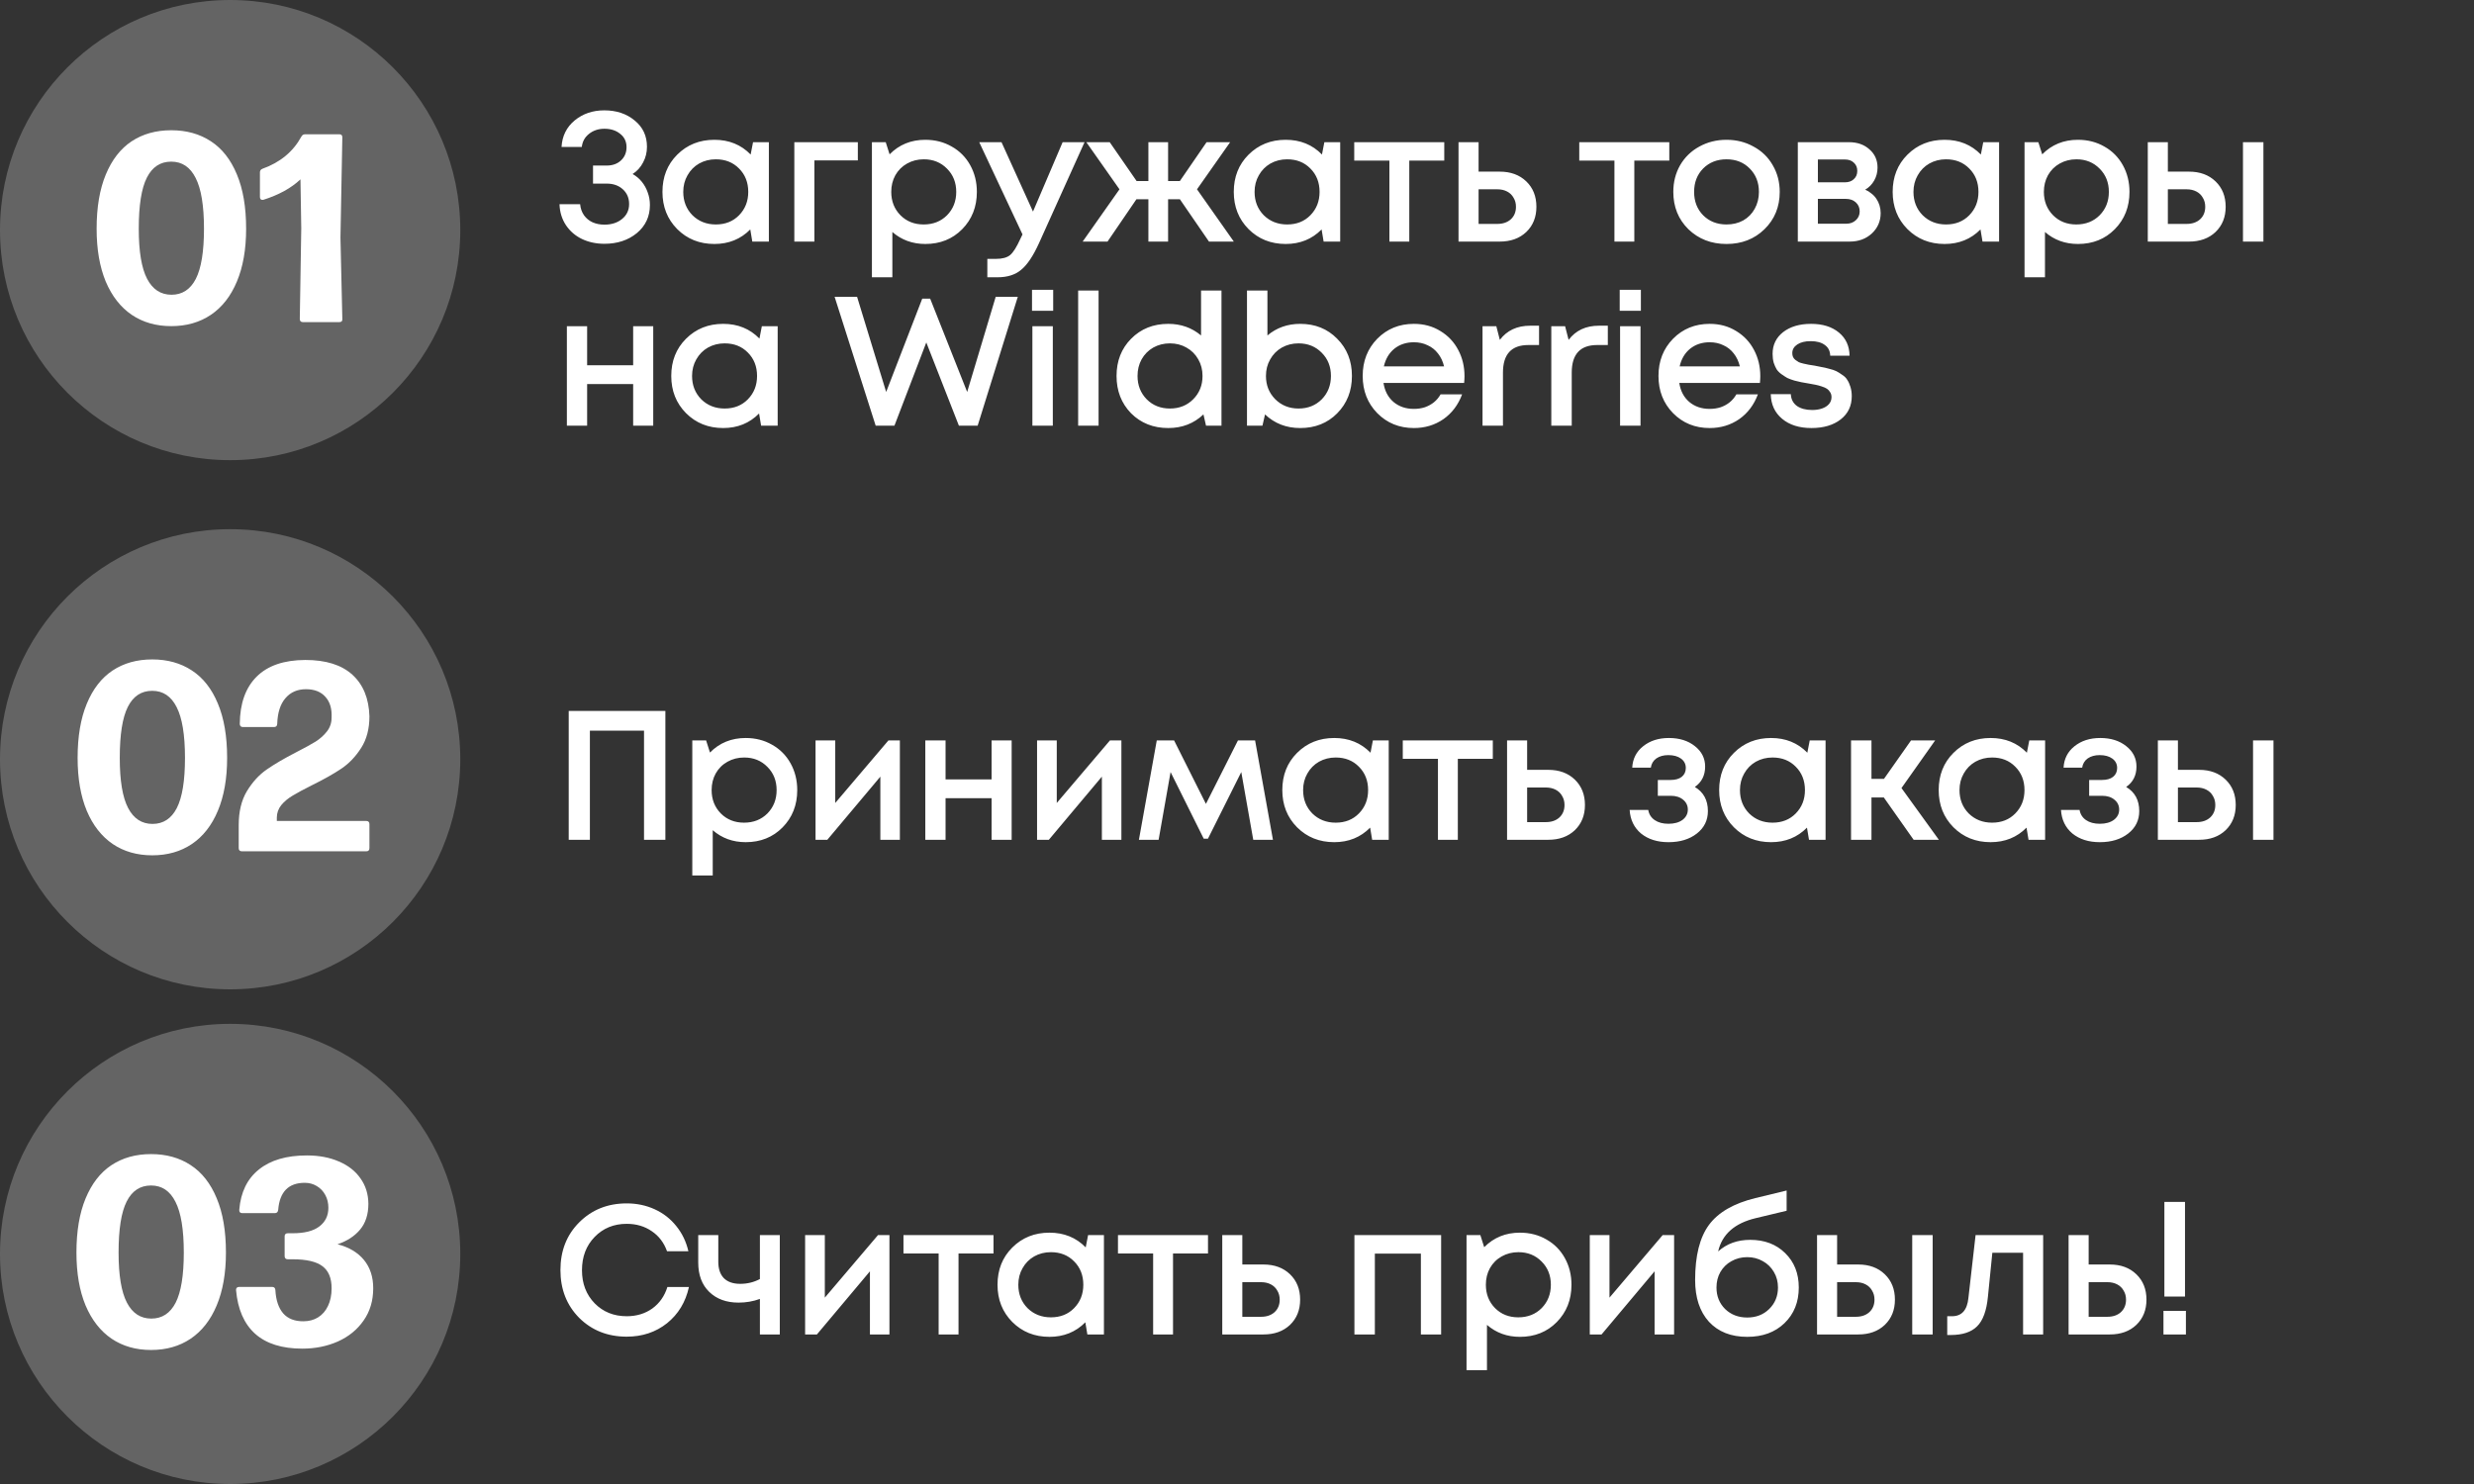
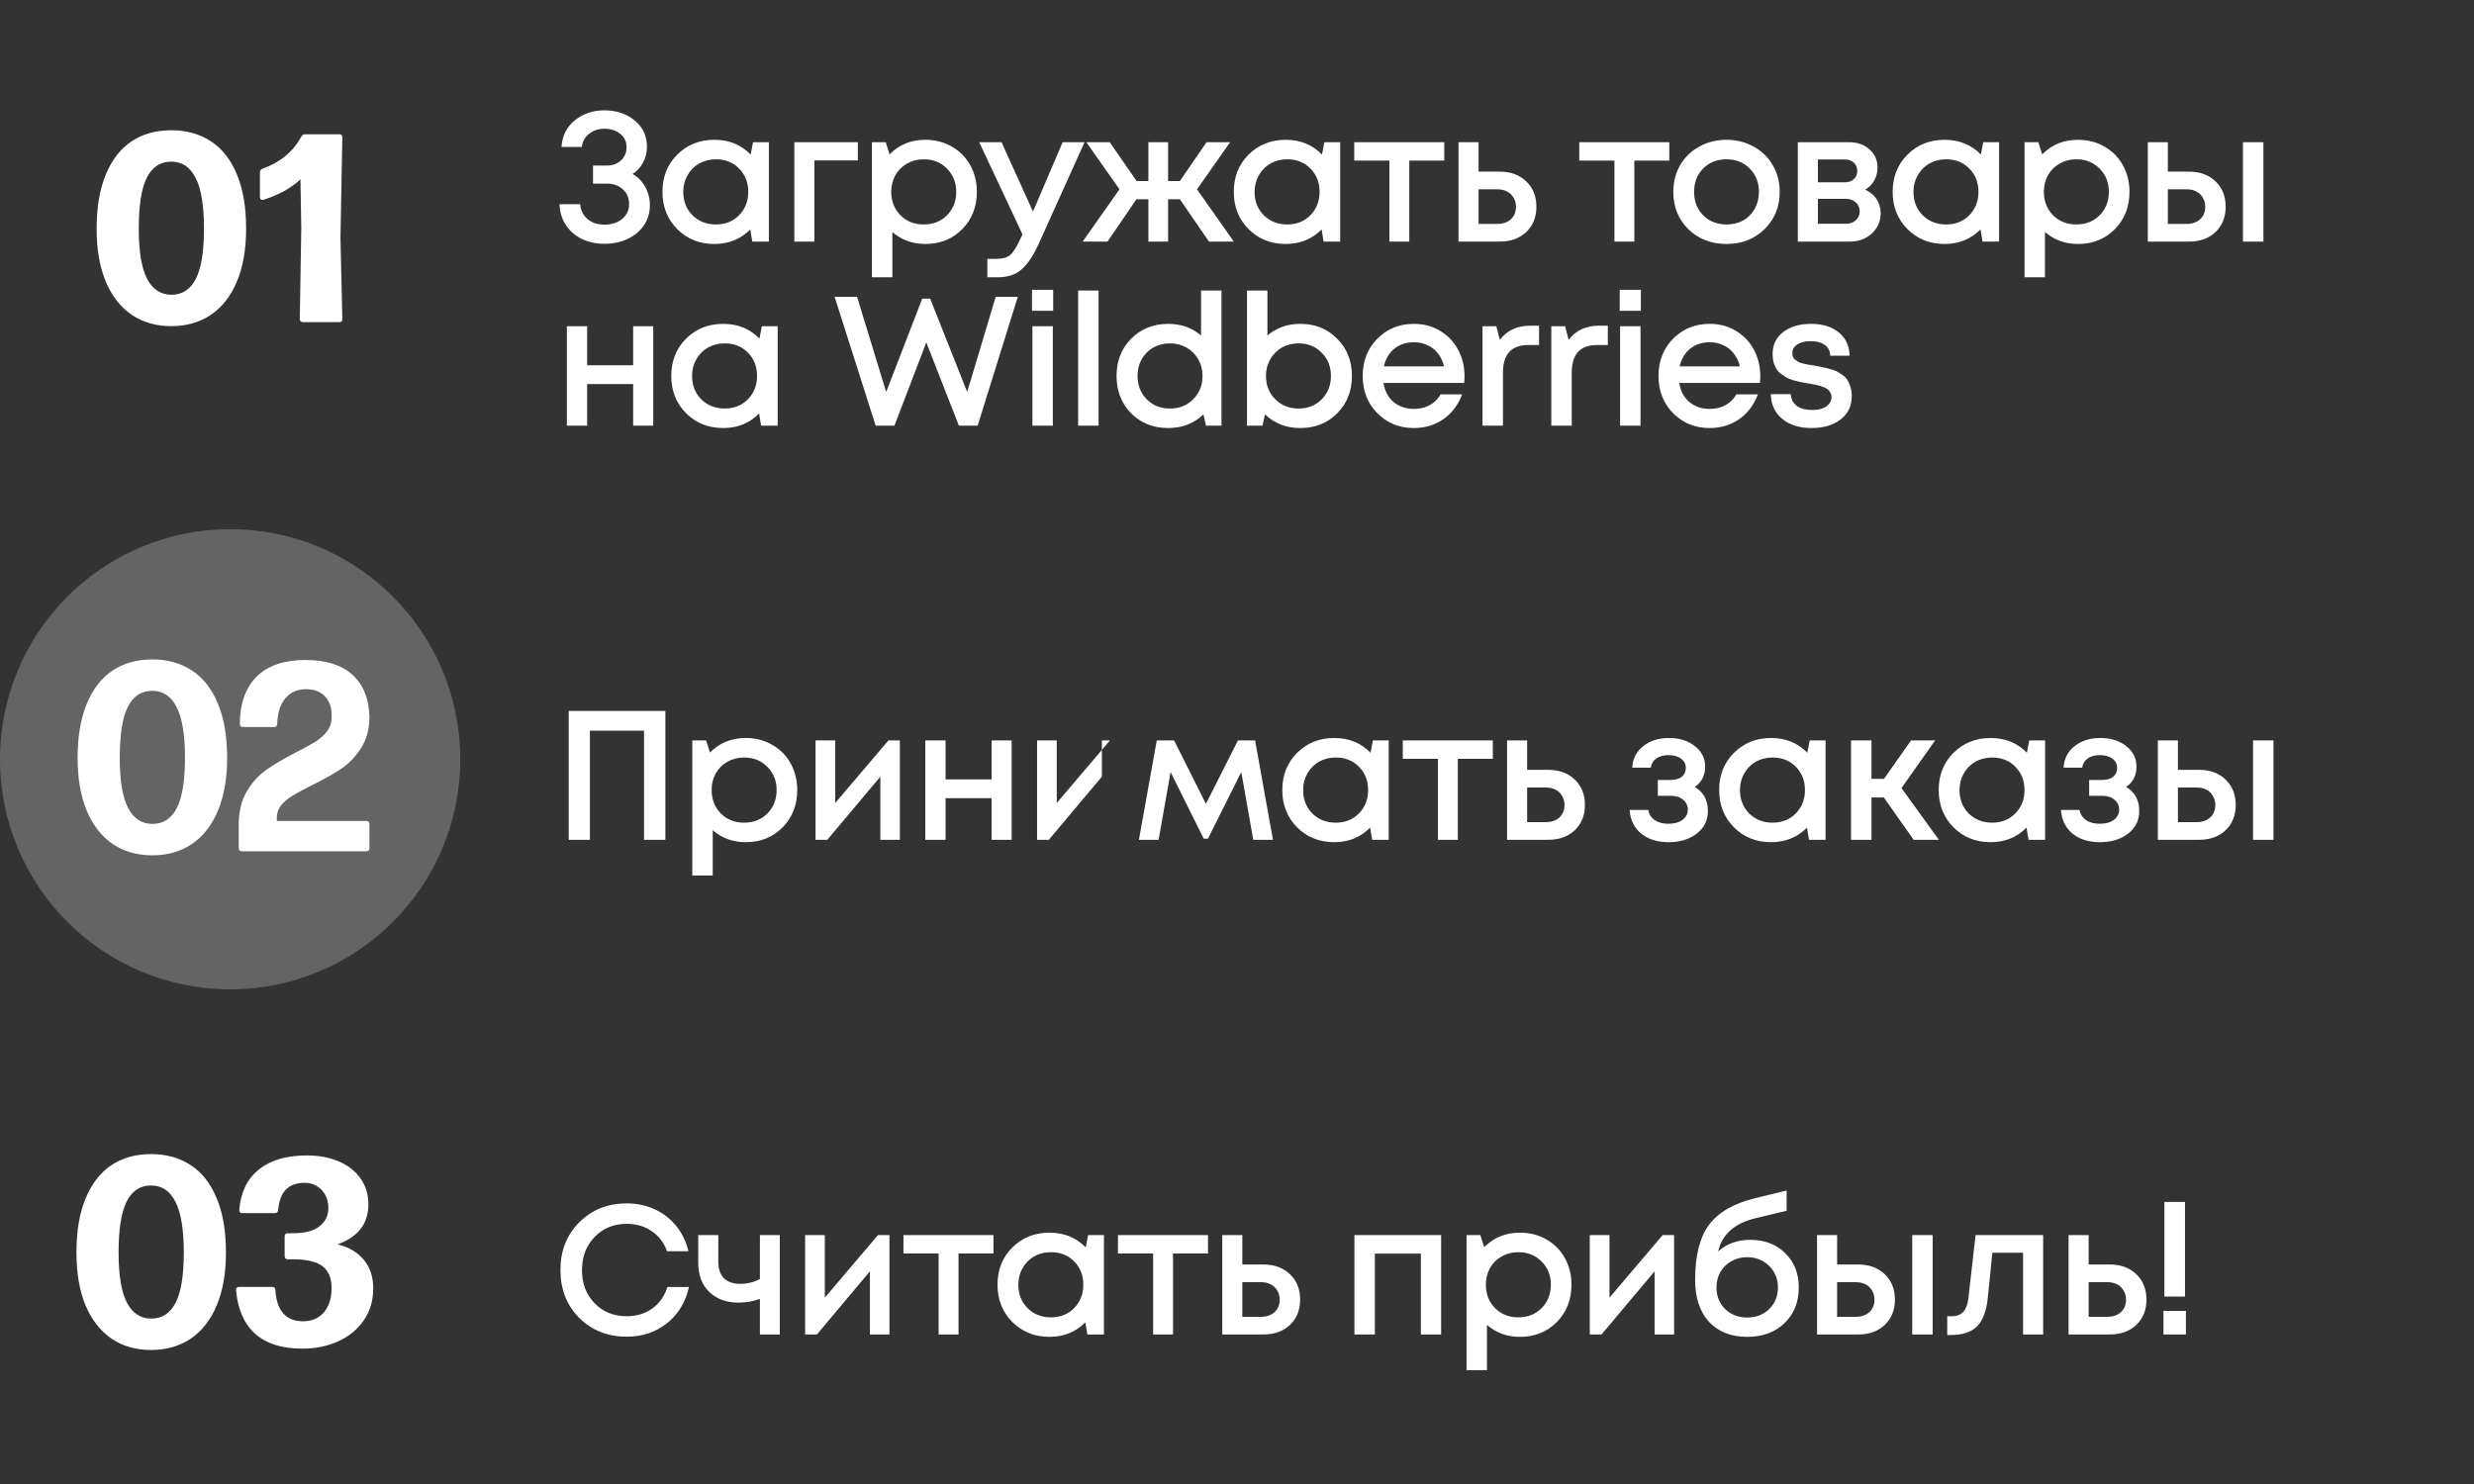
<svg xmlns="http://www.w3.org/2000/svg" width="215" height="129" viewBox="0 0 215 129" fill="none">
  <rect x="0" y="0" width="215" height="129" fill="#333333" stroke="none" />
-   <circle cx="20" cy="20" r="20" fill="white" fill-opacity="0.24" />
  <circle cx="20" cy="66" r="20" fill="white" fill-opacity="0.24" />
-   <circle cx="20" cy="109" r="20" fill="white" fill-opacity="0.24" />
  <path d="M14.882 28.35C13.568 28.35 12.425 28.023 11.453 27.37C10.481 26.709 9.727 25.745 9.19 24.478C8.661 23.203 8.397 21.671 8.397 19.883C8.397 18.024 8.661 16.458 9.19 15.182C9.719 13.9 10.465 12.935 11.429 12.29C12.401 11.645 13.552 11.322 14.882 11.322C16.203 11.322 17.35 11.641 18.322 12.278C19.302 12.916 20.056 13.876 20.585 15.159C21.121 16.434 21.389 18.009 21.389 19.883C21.389 21.671 21.121 23.203 20.585 24.478C20.056 25.745 19.302 26.709 18.322 27.37C17.35 28.023 16.203 28.35 14.882 28.35ZM14.905 25.621C15.838 25.621 16.541 25.162 17.016 24.245C17.49 23.319 17.727 21.865 17.727 19.883C17.727 17.884 17.486 16.415 17.004 15.474C16.53 14.525 15.822 14.051 14.882 14.051C13.933 14.051 13.225 14.518 12.759 15.451C12.292 16.376 12.059 17.853 12.059 19.883C12.059 21.858 12.3 23.308 12.782 24.233C13.264 25.158 13.972 25.621 14.905 25.621ZM26.322 28C26.143 28 26.053 27.907 26.053 27.72L26.181 19.848L26.112 15.591C25.311 16.345 24.242 16.936 22.904 17.363C22.881 17.371 22.846 17.375 22.799 17.375C22.737 17.375 22.687 17.356 22.648 17.317C22.609 17.27 22.589 17.208 22.589 17.13V14.984C22.589 14.829 22.663 14.724 22.811 14.669C24.351 14.117 25.478 13.184 26.193 11.87C26.263 11.738 26.372 11.672 26.52 11.672H29.494C29.665 11.672 29.75 11.761 29.75 11.94L29.587 20.652L29.75 27.72C29.766 27.907 29.68 28 29.494 28H26.322Z" fill="white" />
  <path d="M13.23 74.35C11.916 74.35 10.773 74.023 9.801 73.37C8.829 72.709 8.075 71.745 7.539 70.478C7.01 69.203 6.745 67.671 6.745 65.883C6.745 64.024 7.01 62.458 7.539 61.182C8.067 59.9 8.814 58.935 9.778 58.29C10.75 57.645 11.9 57.322 13.23 57.322C14.552 57.322 15.699 57.641 16.671 58.279C17.65 58.916 18.404 59.876 18.933 61.159C19.47 62.434 19.738 64.009 19.738 65.883C19.738 67.671 19.47 69.203 18.933 70.478C18.404 71.745 17.65 72.709 16.671 73.37C15.699 74.023 14.552 74.35 13.23 74.35ZM13.253 71.621C14.186 71.621 14.89 71.162 15.364 70.245C15.839 69.319 16.076 67.865 16.076 65.883C16.076 63.884 15.835 62.415 15.353 61.474C14.878 60.526 14.171 60.051 13.23 60.051C12.281 60.051 11.574 60.518 11.107 61.451C10.641 62.376 10.408 63.853 10.408 65.883C10.408 67.858 10.649 69.308 11.131 70.233C11.613 71.158 12.32 71.621 13.253 71.621ZM32.105 73.72C32.105 73.907 32.015 74 31.837 74H21.025C20.838 74 20.745 73.907 20.745 73.72V71.714C20.745 70.548 20.982 69.568 21.456 68.775C21.939 67.982 22.51 67.356 23.171 66.897C23.84 66.431 24.695 65.929 25.737 65.393C26.452 65.027 27.012 64.72 27.416 64.472C27.821 64.215 28.155 63.916 28.419 63.573C28.684 63.231 28.816 62.835 28.816 62.384C28.855 61.614 28.676 61.011 28.279 60.576C27.89 60.133 27.327 59.911 26.588 59.911C25.842 59.911 25.247 60.172 24.804 60.693C24.361 61.206 24.123 61.948 24.092 62.92C24.085 63.107 23.991 63.2 23.812 63.2H21.118C20.932 63.2 20.838 63.107 20.838 62.92C20.854 61.148 21.34 59.783 22.296 58.827C23.26 57.862 24.672 57.377 26.53 57.369C28.318 57.369 29.683 57.796 30.623 58.652C31.564 59.507 32.058 60.712 32.105 62.267C32.105 63.356 31.864 64.273 31.382 65.02C30.907 65.766 30.336 66.365 29.667 66.816C28.998 67.267 28.143 67.749 27.101 68.262C26.386 68.62 25.83 68.919 25.434 69.16C25.037 69.393 24.707 69.669 24.442 69.988C24.186 70.307 24.057 70.672 24.057 71.084V71.364H31.837C31.922 71.364 31.988 71.388 32.035 71.434C32.081 71.481 32.105 71.547 32.105 71.632V73.72Z" fill="white" />
  <path d="M13.127 117.35C11.813 117.35 10.671 117.023 9.699 116.37C8.727 115.709 7.973 114.745 7.436 113.478C6.907 112.203 6.643 110.671 6.643 108.883C6.643 107.024 6.907 105.458 7.436 104.183C7.965 102.9 8.711 101.935 9.675 101.29C10.647 100.645 11.798 100.322 13.127 100.322C14.449 100.322 15.596 100.641 16.568 101.278C17.548 101.916 18.302 102.876 18.831 104.159C19.367 105.434 19.635 107.009 19.635 108.883C19.635 110.671 19.367 112.203 18.831 113.478C18.302 114.745 17.548 115.709 16.568 116.37C15.596 117.023 14.449 117.35 13.127 117.35ZM13.151 114.621C14.084 114.621 14.787 114.162 15.262 113.245C15.736 112.319 15.973 110.865 15.973 108.883C15.973 106.884 15.732 105.415 15.25 104.474C14.776 103.526 14.068 103.051 13.127 103.051C12.179 103.051 11.471 103.518 11.005 104.451C10.538 105.376 10.305 106.853 10.305 108.883C10.305 110.858 10.546 112.308 11.028 113.233C11.51 114.158 12.218 114.621 13.151 114.621ZM26.276 117.233C24.511 117.233 23.146 116.806 22.182 115.95C21.218 115.087 20.662 113.82 20.514 112.148C20.506 112.063 20.526 111.997 20.573 111.95C20.619 111.896 20.689 111.868 20.782 111.868H23.652C23.823 111.868 23.916 111.958 23.931 112.137C23.978 113.015 24.204 113.692 24.608 114.166C25.02 114.632 25.607 114.862 26.369 114.854C26.851 114.854 27.275 114.741 27.64 114.516C28.014 114.283 28.301 113.952 28.503 113.524C28.713 113.089 28.818 112.576 28.818 111.985C28.818 111.099 28.55 110.457 28.014 110.061C27.485 109.664 26.626 109.466 25.436 109.466H25.016C24.83 109.466 24.736 109.373 24.736 109.186V107.471C24.736 107.293 24.83 107.203 25.016 107.203H25.436C26.47 107.203 27.244 107.005 27.757 106.608C28.278 106.212 28.538 105.671 28.538 104.987C28.538 104.575 28.449 104.206 28.27 103.879C28.091 103.545 27.843 103.284 27.524 103.098C27.213 102.911 26.867 102.818 26.486 102.818C25.071 102.818 24.301 103.603 24.176 105.174C24.153 105.36 24.056 105.454 23.885 105.454H21.051C20.965 105.454 20.899 105.43 20.852 105.384C20.806 105.329 20.786 105.256 20.794 105.162C20.919 103.638 21.486 102.472 22.497 101.663C23.508 100.847 24.899 100.439 26.672 100.439C27.722 100.439 28.647 100.614 29.448 100.964C30.257 101.306 30.883 101.796 31.326 102.433C31.777 103.063 32.006 103.798 32.014 104.637C32.014 105.563 31.773 106.313 31.291 106.888C30.817 107.456 30.163 107.88 29.331 108.16C30.327 108.416 31.093 108.871 31.629 109.524C32.166 110.177 32.434 110.998 32.434 111.985C32.434 113.066 32.154 114.003 31.594 114.796C31.042 115.589 30.296 116.195 29.355 116.615C28.422 117.027 27.395 117.233 26.276 117.233Z" fill="white" />
  <path d="M54.976 15.128C55.285 15.299 55.552 15.523 55.776 15.8C56 16.077 56.171 16.387 56.288 16.728C56.416 17.069 56.48 17.432 56.48 17.816C56.48 18.819 56.101 19.635 55.344 20.264C54.587 20.883 53.648 21.192 52.528 21.192C51.813 21.192 51.163 21.053 50.576 20.776C50 20.499 49.536 20.099 49.184 19.576C48.832 19.043 48.645 18.435 48.624 17.752H50.416C50.448 18.115 50.56 18.435 50.752 18.712C50.944 18.979 51.189 19.181 51.488 19.32C51.797 19.459 52.144 19.528 52.528 19.528C53.147 19.528 53.659 19.363 54.064 19.032C54.469 18.701 54.672 18.269 54.672 17.736C54.672 17.213 54.491 16.787 54.128 16.456C53.765 16.125 53.296 15.96 52.72 15.96H51.536V14.392H52.72C53.232 14.392 53.648 14.243 53.968 13.944C54.288 13.645 54.448 13.261 54.448 12.792C54.448 12.312 54.267 11.928 53.904 11.64C53.541 11.341 53.083 11.192 52.528 11.192C52.005 11.192 51.557 11.341 51.184 11.64C50.821 11.928 50.613 12.307 50.56 12.776H48.8C48.853 11.827 49.232 11.059 49.936 10.472C50.651 9.885 51.509 9.592 52.512 9.592C53.568 9.592 54.448 9.885 55.152 10.472C55.867 11.048 56.224 11.811 56.224 12.76C56.224 13.251 56.112 13.704 55.888 14.12C55.675 14.536 55.371 14.872 54.976 15.128ZM65.442 12.36H66.818V21H65.378L65.202 19.944C64.37 20.787 63.33 21.208 62.082 21.208C60.791 21.208 59.714 20.776 58.85 19.912C57.996 19.048 57.57 17.971 57.57 16.68C57.57 15.379 57.996 14.301 58.85 13.448C59.714 12.584 60.791 12.152 62.082 12.152C63.351 12.152 64.402 12.579 65.234 13.432L65.442 12.36ZM60.178 18.712C60.722 19.245 61.399 19.512 62.21 19.512C63.031 19.512 63.703 19.245 64.226 18.712C64.759 18.168 65.026 17.491 65.026 16.68C65.026 15.859 64.759 15.181 64.226 14.648C63.703 14.115 63.031 13.848 62.21 13.848C61.676 13.848 61.191 13.971 60.754 14.216C60.327 14.461 59.991 14.803 59.746 15.24C59.5 15.667 59.378 16.147 59.378 16.68C59.378 17.491 59.644 18.168 60.178 18.712ZM74.55 12.36V13.944H70.774V21H69.03V12.36H74.55ZM80.413 12.152C81.266 12.152 82.034 12.349 82.717 12.744C83.399 13.128 83.933 13.667 84.317 14.36C84.701 15.053 84.893 15.827 84.893 16.68C84.893 17.981 84.466 19.064 83.613 19.928C82.77 20.781 81.703 21.208 80.413 21.208C79.303 21.208 78.349 20.861 77.549 20.168V24.104H75.773V12.36H76.973L77.309 13.416C78.141 12.573 79.175 12.152 80.413 12.152ZM78.253 18.712C78.786 19.245 79.458 19.512 80.269 19.512C81.09 19.512 81.767 19.245 82.301 18.712C82.834 18.168 83.101 17.491 83.101 16.68C83.101 15.869 82.834 15.197 82.301 14.664C81.767 14.12 81.095 13.848 80.285 13.848C79.751 13.848 79.266 13.971 78.829 14.216C78.391 14.461 78.05 14.803 77.805 15.24C77.57 15.667 77.453 16.147 77.453 16.68C77.453 17.491 77.719 18.168 78.253 18.712ZM92.347 12.36H94.251L90.283 21.16C89.782 22.259 89.27 23.021 88.747 23.448C88.235 23.885 87.547 24.104 86.683 24.104H85.803V22.504H86.539C87.105 22.504 87.52 22.392 87.787 22.168C88.054 21.944 88.347 21.48 88.667 20.776L88.859 20.376L85.099 12.36H87.035L89.771 18.392L92.347 12.36ZM105.064 21L102.536 17.32H101.512V21H99.799V17.32H98.76L96.248 21H94.088L97.287 16.456L94.407 12.36H96.439L98.775 15.736H99.799V12.36H101.512V15.736H102.536L104.856 12.36H106.904L104.024 16.456L107.224 21H105.064ZM115.092 12.36H116.468V21H115.028L114.852 19.944C114.02 20.787 112.98 21.208 111.732 21.208C110.441 21.208 109.364 20.776 108.5 19.912C107.646 19.048 107.22 17.971 107.22 16.68C107.22 15.379 107.646 14.301 108.5 13.448C109.364 12.584 110.441 12.152 111.732 12.152C113.001 12.152 114.052 12.579 114.884 13.432L115.092 12.36ZM109.828 18.712C110.372 19.245 111.049 19.512 111.86 19.512C112.681 19.512 113.353 19.245 113.876 18.712C114.409 18.168 114.676 17.491 114.676 16.68C114.676 15.859 114.409 15.181 113.876 14.648C113.353 14.115 112.681 13.848 111.86 13.848C111.326 13.848 110.841 13.971 110.404 14.216C109.977 14.461 109.641 14.803 109.396 15.24C109.15 15.667 109.028 16.147 109.028 16.68C109.028 17.491 109.294 18.168 109.828 18.712ZM125.512 12.36V13.96H122.472V21H120.744V13.96H117.688V12.36H125.512ZM130.335 14.92C131.284 14.92 132.052 15.203 132.639 15.768C133.226 16.333 133.519 17.069 133.519 17.976C133.519 18.872 133.226 19.603 132.639 20.168C132.052 20.723 131.284 21 130.335 21H126.751V12.36H128.495V14.92H130.335ZM130.127 19.464C130.607 19.464 130.996 19.331 131.295 19.064C131.594 18.787 131.743 18.424 131.743 17.976C131.743 17.677 131.674 17.416 131.535 17.192C131.407 16.957 131.22 16.776 130.975 16.648C130.73 16.52 130.447 16.456 130.127 16.456H128.495V19.464H130.127ZM145.068 12.36V13.96H142.028V21H140.3V13.96H137.244V12.36H145.068ZM153.337 19.928C152.462 20.781 151.363 21.208 150.041 21.208C148.718 21.208 147.614 20.781 146.729 19.928C145.854 19.064 145.417 17.981 145.417 16.68C145.417 15.827 145.614 15.053 146.009 14.36C146.414 13.667 146.969 13.128 147.673 12.744C148.387 12.349 149.177 12.152 150.041 12.152C150.905 12.152 151.689 12.349 152.393 12.744C153.107 13.128 153.662 13.667 154.057 14.36C154.462 15.053 154.665 15.827 154.665 16.68C154.665 17.981 154.222 19.064 153.337 19.928ZM150.041 19.512C150.585 19.512 151.07 19.395 151.497 19.16C151.923 18.915 152.254 18.579 152.489 18.152C152.734 17.715 152.857 17.224 152.857 16.68C152.857 15.859 152.59 15.181 152.057 14.648C151.534 14.115 150.862 13.848 150.041 13.848C149.219 13.848 148.542 14.115 148.009 14.648C147.486 15.181 147.225 15.859 147.225 16.68C147.225 17.501 147.486 18.179 148.009 18.712C148.542 19.245 149.219 19.512 150.041 19.512ZM162.093 16.488C162.295 16.573 162.477 16.685 162.637 16.824C162.807 16.952 162.951 17.107 163.069 17.288C163.186 17.459 163.277 17.651 163.341 17.864C163.405 18.077 163.437 18.296 163.437 18.52C163.437 19.224 163.181 19.816 162.669 20.296C162.157 20.765 161.517 21 160.749 21H156.237V12.36H160.685C161.41 12.36 162.002 12.568 162.461 12.984C162.93 13.389 163.165 13.917 163.165 14.568C163.165 14.973 163.069 15.347 162.877 15.688C162.685 16.029 162.423 16.296 162.093 16.488ZM161.405 14.856C161.405 14.557 161.303 14.317 161.101 14.136C160.909 13.955 160.653 13.864 160.333 13.864H157.981V15.848H160.333C160.653 15.848 160.909 15.757 161.101 15.576C161.303 15.395 161.405 15.155 161.405 14.856ZM160.429 19.448C160.781 19.448 161.063 19.347 161.277 19.144C161.501 18.941 161.613 18.685 161.613 18.376C161.613 18.056 161.501 17.795 161.277 17.592C161.053 17.389 160.765 17.288 160.413 17.288H157.981V19.448H160.429ZM172.352 12.36H173.728V21H172.288L172.112 19.944C171.28 20.787 170.24 21.208 168.992 21.208C167.701 21.208 166.624 20.776 165.76 19.912C164.906 19.048 164.48 17.971 164.48 16.68C164.48 15.379 164.906 14.301 165.76 13.448C166.624 12.584 167.701 12.152 168.992 12.152C170.261 12.152 171.312 12.579 172.144 13.432L172.352 12.36ZM167.088 18.712C167.632 19.245 168.309 19.512 169.12 19.512C169.941 19.512 170.613 19.245 171.136 18.712C171.669 18.168 171.936 17.491 171.936 16.68C171.936 15.859 171.669 15.181 171.136 14.648C170.613 14.115 169.941 13.848 169.12 13.848C168.586 13.848 168.101 13.971 167.664 14.216C167.237 14.461 166.901 14.803 166.656 15.24C166.41 15.667 166.288 16.147 166.288 16.68C166.288 17.491 166.554 18.168 167.088 18.712ZM180.58 12.152C181.434 12.152 182.202 12.349 182.884 12.744C183.567 13.128 184.1 13.667 184.484 14.36C184.868 15.053 185.06 15.827 185.06 16.68C185.06 17.981 184.634 19.064 183.78 19.928C182.938 20.781 181.871 21.208 180.58 21.208C179.471 21.208 178.516 20.861 177.716 20.168V24.104H175.94V12.36H177.14L177.476 13.416C178.308 12.573 179.343 12.152 180.58 12.152ZM178.42 18.712C178.954 19.245 179.626 19.512 180.436 19.512C181.258 19.512 181.935 19.245 182.468 18.712C183.002 18.168 183.268 17.491 183.268 16.68C183.268 15.869 183.002 15.197 182.468 14.664C181.935 14.12 181.263 13.848 180.452 13.848C179.919 13.848 179.434 13.971 178.996 14.216C178.559 14.461 178.218 14.803 177.972 15.24C177.738 15.667 177.62 16.147 177.62 16.68C177.62 17.491 177.887 18.168 178.42 18.712ZM190.235 14.92C191.185 14.92 191.953 15.203 192.539 15.768C193.126 16.333 193.419 17.069 193.419 17.976C193.419 18.872 193.126 19.603 192.539 20.168C191.953 20.723 191.185 21 190.235 21H186.651V12.36H188.395V14.92H190.235ZM194.923 12.36H196.699V21H194.923V12.36ZM190.027 19.464C190.507 19.464 190.897 19.331 191.195 19.064C191.494 18.787 191.643 18.424 191.643 17.976C191.643 17.677 191.574 17.416 191.435 17.192C191.307 16.957 191.121 16.776 190.875 16.648C190.63 16.52 190.347 16.456 190.027 16.456H188.395V19.464H190.027ZM55.024 28.36H56.768V37H55.024V33.384H51.024V37H49.264V28.36H51.024V31.752H55.024V28.36ZM66.207 28.36H67.583V37H66.143L65.967 35.944C65.135 36.787 64.095 37.208 62.847 37.208C61.557 37.208 60.479 36.776 59.615 35.912C58.762 35.048 58.335 33.971 58.335 32.68C58.335 31.379 58.762 30.301 59.615 29.448C60.479 28.584 61.557 28.152 62.847 28.152C64.117 28.152 65.167 28.579 65.999 29.432L66.207 28.36ZM60.943 34.712C61.487 35.245 62.165 35.512 62.975 35.512C63.797 35.512 64.469 35.245 64.991 34.712C65.525 34.168 65.791 33.491 65.791 32.68C65.791 31.859 65.525 31.181 64.991 30.648C64.469 30.115 63.797 29.848 62.975 29.848C62.442 29.848 61.957 29.971 61.519 30.216C61.093 30.461 60.757 30.803 60.511 31.24C60.266 31.667 60.143 32.147 60.143 32.68C60.143 33.491 60.41 34.168 60.943 34.712ZM86.531 25.8H88.451L84.963 37H83.331L80.499 29.768L77.731 37H76.099L72.531 25.8H74.483L77.011 34.072L80.147 25.96H80.835L84.051 34.072L86.531 25.8ZM89.686 27.016V25.192H91.526V27.016H89.686ZM89.718 37V28.36H91.494V37H89.718ZM93.695 37V25.256H95.471V37H93.695ZM104.376 25.256H106.152V37H104.808L104.584 36.024C103.752 36.813 102.733 37.208 101.528 37.208C100.227 37.208 99.15 36.781 98.296 35.928C97.454 35.064 97.032 33.981 97.032 32.68C97.032 31.379 97.454 30.301 98.296 29.448C99.15 28.584 100.227 28.152 101.528 28.152C102.627 28.152 103.576 28.488 104.376 29.16V25.256ZM99.656 34.712C100.189 35.245 100.861 35.512 101.672 35.512C102.483 35.512 103.155 35.245 103.688 34.712C104.232 34.168 104.504 33.491 104.504 32.68C104.504 32.147 104.381 31.667 104.136 31.24C103.891 30.803 103.549 30.461 103.112 30.216C102.685 29.971 102.205 29.848 101.672 29.848C101.139 29.848 100.653 29.971 100.216 30.216C99.79 30.461 99.454 30.803 99.208 31.24C98.974 31.667 98.856 32.147 98.856 32.68C98.856 33.491 99.123 34.168 99.656 34.712ZM112.992 28.152C114.293 28.152 115.365 28.584 116.208 29.448C117.061 30.301 117.488 31.379 117.488 32.68C117.488 33.981 117.061 35.064 116.208 35.928C115.365 36.781 114.293 37.208 112.992 37.208C111.786 37.208 110.768 36.813 109.936 36.024L109.712 37H108.368V25.256H110.144V29.16C110.944 28.488 111.893 28.152 112.992 28.152ZM110.816 34.696C111.36 35.24 112.037 35.512 112.848 35.512C113.658 35.512 114.33 35.245 114.864 34.712C115.397 34.168 115.664 33.491 115.664 32.68C115.664 31.869 115.397 31.197 114.864 30.664C114.33 30.12 113.658 29.848 112.848 29.848C112.314 29.848 111.829 29.971 111.392 30.216C110.965 30.461 110.629 30.803 110.384 31.24C110.138 31.667 110.016 32.147 110.016 32.68C110.016 33.48 110.282 34.152 110.816 34.696ZM127.271 32.696C127.271 32.856 127.261 33.053 127.239 33.288H120.231C120.338 33.981 120.626 34.531 121.095 34.936C121.575 35.341 122.167 35.544 122.871 35.544C123.213 35.544 123.533 35.496 123.831 35.4C124.13 35.293 124.391 35.149 124.615 34.968C124.85 34.776 125.042 34.547 125.191 34.28H127.063C126.722 35.197 126.178 35.917 125.431 36.44C124.685 36.952 123.831 37.208 122.871 37.208C121.602 37.208 120.541 36.776 119.687 35.912C118.845 35.048 118.423 33.971 118.423 32.68C118.423 31.389 118.845 30.312 119.687 29.448C120.541 28.584 121.602 28.152 122.871 28.152C123.735 28.152 124.503 28.36 125.175 28.776C125.847 29.181 126.365 29.731 126.727 30.424C127.09 31.107 127.271 31.864 127.271 32.696ZM122.871 29.752C122.21 29.752 121.645 29.939 121.175 30.312C120.717 30.685 120.413 31.197 120.263 31.848H125.495C125.389 31.411 125.213 31.037 124.967 30.728C124.722 30.408 124.418 30.168 124.055 30.008C123.703 29.837 123.309 29.752 122.871 29.752ZM132.981 28.312H133.749V29.992H132.821C131.349 29.992 130.613 30.792 130.613 32.392V37H128.837V28.36H130.037L130.341 29.544C130.96 28.723 131.84 28.312 132.981 28.312ZM138.958 28.312H139.726V29.992H138.798C137.326 29.992 136.59 30.792 136.59 32.392V37H134.814V28.36H136.014L136.318 29.544C136.937 28.723 137.817 28.312 138.958 28.312ZM140.759 27.016V25.192H142.599V27.016H140.759ZM140.791 37V28.36H142.567V37H140.791ZM152.976 32.696C152.976 32.856 152.965 33.053 152.944 33.288H145.936C146.042 33.981 146.33 34.531 146.8 34.936C147.28 35.341 147.872 35.544 148.576 35.544C148.917 35.544 149.237 35.496 149.536 35.4C149.834 35.293 150.096 35.149 150.32 34.968C150.554 34.776 150.746 34.547 150.896 34.28H152.768C152.426 35.197 151.882 35.917 151.136 36.44C150.389 36.952 149.536 37.208 148.576 37.208C147.306 37.208 146.245 36.776 145.392 35.912C144.549 35.048 144.128 33.971 144.128 32.68C144.128 31.389 144.549 30.312 145.392 29.448C146.245 28.584 147.306 28.152 148.576 28.152C149.44 28.152 150.208 28.36 150.88 28.776C151.552 29.181 152.069 29.731 152.432 30.424C152.794 31.107 152.976 31.864 152.976 32.696ZM148.576 29.752C147.914 29.752 147.349 29.939 146.88 30.312C146.421 30.685 146.117 31.197 145.968 31.848H151.2C151.093 31.411 150.917 31.037 150.672 30.728C150.426 30.408 150.122 30.168 149.76 30.008C149.408 29.837 149.013 29.752 148.576 29.752ZM157.421 37.208C156.365 37.208 155.517 36.941 154.877 36.408C154.237 35.875 153.907 35.16 153.885 34.264H155.629C155.651 34.701 155.827 35.043 156.157 35.288C156.499 35.523 156.941 35.64 157.485 35.64C157.805 35.64 158.088 35.597 158.333 35.512C158.589 35.427 158.792 35.299 158.941 35.128C159.091 34.957 159.165 34.755 159.165 34.52C159.165 34.36 159.128 34.221 159.053 34.104C158.979 33.976 158.888 33.875 158.781 33.8C158.675 33.725 158.52 33.656 158.317 33.592C158.125 33.528 157.949 33.48 157.789 33.448C157.64 33.416 157.437 33.379 157.181 33.336C156.915 33.293 156.701 33.256 156.541 33.224C156.381 33.192 156.179 33.144 155.933 33.08C155.688 33.005 155.485 32.931 155.325 32.856C155.176 32.771 155.011 32.664 154.829 32.536C154.648 32.408 154.504 32.264 154.397 32.104C154.301 31.944 154.216 31.752 154.141 31.528C154.077 31.293 154.045 31.037 154.045 30.76C154.045 29.981 154.349 29.352 154.957 28.872C155.576 28.392 156.387 28.152 157.389 28.152C158.392 28.152 159.197 28.403 159.805 28.904C160.413 29.405 160.723 30.077 160.733 30.92H159.053C159.043 30.515 158.888 30.205 158.589 29.992C158.291 29.768 157.88 29.656 157.357 29.656C156.867 29.656 156.477 29.752 156.189 29.944C155.901 30.136 155.757 30.387 155.757 30.696C155.757 30.824 155.779 30.936 155.821 31.032C155.864 31.128 155.933 31.213 156.029 31.288C156.136 31.363 156.232 31.427 156.317 31.48C156.413 31.523 156.552 31.565 156.733 31.608C156.915 31.651 157.064 31.683 157.181 31.704C157.299 31.725 157.469 31.752 157.693 31.784C157.981 31.837 158.195 31.88 158.333 31.912C158.483 31.933 158.691 31.981 158.957 32.056C159.224 32.12 159.432 32.189 159.581 32.264C159.731 32.339 159.901 32.445 160.093 32.584C160.296 32.712 160.445 32.861 160.541 33.032C160.648 33.192 160.739 33.395 160.813 33.64C160.888 33.885 160.925 34.152 160.925 34.44C160.925 35.283 160.605 35.955 159.965 36.456C159.325 36.957 158.477 37.208 157.421 37.208Z" fill="white" />
-   <path d="M49.424 61.8H57.824V73H55.968V63.512H51.264V73H49.424V61.8ZM64.803 64.152C65.656 64.152 66.424 64.349 67.107 64.744C67.789 65.128 68.323 65.667 68.707 66.36C69.091 67.053 69.283 67.827 69.283 68.68C69.283 69.981 68.856 71.064 68.003 71.928C67.16 72.781 66.093 73.208 64.803 73.208C63.693 73.208 62.739 72.861 61.939 72.168V76.104H60.163V64.36H61.363L61.699 65.416C62.531 64.573 63.565 64.152 64.803 64.152ZM62.643 70.712C63.176 71.245 63.848 71.512 64.659 71.512C65.48 71.512 66.157 71.245 66.691 70.712C67.224 70.168 67.491 69.491 67.491 68.68C67.491 67.869 67.224 67.197 66.691 66.664C66.157 66.12 65.485 65.848 64.675 65.848C64.141 65.848 63.656 65.971 63.219 66.216C62.781 66.461 62.44 66.803 62.195 67.24C61.96 67.667 61.843 68.147 61.843 68.68C61.843 69.491 62.109 70.168 62.643 70.712ZM77.21 64.36H78.202V73H76.506V67.512L71.898 73H70.874V64.36H72.586V69.8L77.21 64.36ZM86.173 64.36H87.917V73H86.173V69.384H82.173V73H80.413V64.36H82.173V67.752H86.173V64.36ZM96.461 64.36H97.453V73H95.757V67.512L91.149 73H90.125V64.36H91.837V69.8L96.461 64.36ZM110.624 73H108.912L107.872 67.112L104.976 72.904H104.608L101.728 67.112L100.688 73H98.976L100.528 64.36H102.032L104.8 69.88L107.584 64.36H109.072L110.624 73ZM119.31 64.36H120.686V73H119.246L119.07 71.944C118.238 72.787 117.198 73.208 115.95 73.208C114.66 73.208 113.582 72.776 112.718 71.912C111.865 71.048 111.438 69.971 111.438 68.68C111.438 67.379 111.865 66.301 112.718 65.448C113.582 64.584 114.66 64.152 115.95 64.152C117.22 64.152 118.27 64.579 119.102 65.432L119.31 64.36ZM114.046 70.712C114.59 71.245 115.268 71.512 116.078 71.512C116.9 71.512 117.572 71.245 118.094 70.712C118.628 70.168 118.894 69.491 118.894 68.68C118.894 67.859 118.628 67.181 118.094 66.648C117.572 66.115 116.9 65.848 116.078 65.848C115.545 65.848 115.06 65.971 114.622 66.216C114.196 66.461 113.86 66.803 113.614 67.24C113.369 67.667 113.246 68.147 113.246 68.68C113.246 69.491 113.513 70.168 114.046 70.712ZM129.731 64.36V65.96H126.691V73H124.963V65.96H121.907V64.36H129.731ZM134.554 66.92C135.503 66.92 136.271 67.203 136.858 67.768C137.444 68.333 137.738 69.069 137.738 69.976C137.738 70.872 137.444 71.603 136.858 72.168C136.271 72.723 135.503 73 134.554 73H130.97V64.36H132.714V66.92H134.554ZM134.346 71.464C134.826 71.464 135.215 71.331 135.514 71.064C135.812 70.787 135.962 70.424 135.962 69.976C135.962 69.677 135.892 69.416 135.754 69.192C135.626 68.957 135.439 68.776 135.194 68.648C134.948 68.52 134.666 68.456 134.346 68.456H132.714V71.464H134.346ZM147.287 68.408C148.044 68.856 148.423 69.555 148.423 70.504C148.423 71.304 148.103 71.955 147.463 72.456C146.823 72.957 146.001 73.208 144.999 73.208C144.028 73.208 143.233 72.957 142.615 72.456C142.007 71.944 141.676 71.261 141.623 70.408H143.239C143.303 70.781 143.489 71.075 143.799 71.288C144.108 71.501 144.508 71.608 144.999 71.608C145.5 71.608 145.905 71.496 146.215 71.272C146.524 71.037 146.679 70.739 146.679 70.376C146.679 70.024 146.54 69.736 146.263 69.512C145.996 69.288 145.639 69.176 145.191 69.176H144.071V67.8H145.191C145.596 67.8 145.916 67.709 146.151 67.528C146.385 67.336 146.503 67.08 146.503 66.76C146.503 66.419 146.364 66.147 146.087 65.944C145.809 65.741 145.441 65.64 144.983 65.64C144.567 65.64 144.22 65.736 143.943 65.928C143.676 66.12 143.516 66.387 143.463 66.728H141.847C141.889 65.96 142.204 65.341 142.791 64.872C143.388 64.392 144.135 64.152 145.031 64.152C145.948 64.152 146.7 64.387 147.287 64.856C147.884 65.325 148.183 65.917 148.183 66.632C148.183 67.4 147.884 67.992 147.287 68.408ZM157.273 64.36H158.649V73H157.209L157.033 71.944C156.201 72.787 155.161 73.208 153.913 73.208C152.622 73.208 151.545 72.776 150.681 71.912C149.828 71.048 149.401 69.971 149.401 68.68C149.401 67.379 149.828 66.301 150.681 65.448C151.545 64.584 152.622 64.152 153.913 64.152C155.182 64.152 156.233 64.579 157.065 65.432L157.273 64.36ZM152.009 70.712C152.553 71.245 153.23 71.512 154.041 71.512C154.862 71.512 155.534 71.245 156.057 70.712C156.59 70.168 156.857 69.491 156.857 68.68C156.857 67.859 156.59 67.181 156.057 66.648C155.534 66.115 154.862 65.848 154.041 65.848C153.508 65.848 153.022 65.971 152.585 66.216C152.158 66.461 151.822 66.803 151.577 67.24C151.332 67.667 151.209 68.147 151.209 68.68C151.209 69.491 151.476 70.168 152.009 70.712ZM166.302 73L163.71 69.32H162.638V73H160.862V64.36H162.638V67.704H163.726L166.078 64.36H168.174L165.246 68.504L168.494 73H166.302ZM176.352 64.36H177.728V73H176.288L176.112 71.944C175.28 72.787 174.24 73.208 172.992 73.208C171.701 73.208 170.624 72.776 169.76 71.912C168.906 71.048 168.48 69.971 168.48 68.68C168.48 67.379 168.906 66.301 169.76 65.448C170.624 64.584 171.701 64.152 172.992 64.152C174.261 64.152 175.312 64.579 176.144 65.432L176.352 64.36ZM171.088 70.712C171.632 71.245 172.309 71.512 173.12 71.512C173.941 71.512 174.613 71.245 175.136 70.712C175.669 70.168 175.936 69.491 175.936 68.68C175.936 67.859 175.669 67.181 175.136 66.648C174.613 66.115 173.941 65.848 173.12 65.848C172.586 65.848 172.101 65.971 171.664 66.216C171.237 66.461 170.901 66.803 170.656 67.24C170.41 67.667 170.288 68.147 170.288 68.68C170.288 69.491 170.554 70.168 171.088 70.712ZM184.772 68.408C185.53 68.856 185.908 69.555 185.908 70.504C185.908 71.304 185.588 71.955 184.948 72.456C184.308 72.957 183.487 73.208 182.484 73.208C181.514 73.208 180.719 72.957 180.1 72.456C179.492 71.944 179.162 71.261 179.108 70.408H180.724C180.788 70.781 180.975 71.075 181.284 71.288C181.594 71.501 181.994 71.608 182.484 71.608C182.986 71.608 183.391 71.496 183.7 71.272C184.01 71.037 184.164 70.739 184.164 70.376C184.164 70.024 184.026 69.736 183.748 69.512C183.482 69.288 183.124 69.176 182.676 69.176H181.556V67.8H182.676C183.082 67.8 183.402 67.709 183.636 67.528C183.871 67.336 183.988 67.08 183.988 66.76C183.988 66.419 183.85 66.147 183.572 65.944C183.295 65.741 182.927 65.64 182.468 65.64C182.052 65.64 181.706 65.736 181.428 65.928C181.162 66.12 181.002 66.387 180.948 66.728H179.332C179.375 65.96 179.69 65.341 180.276 64.872C180.874 64.392 181.62 64.152 182.516 64.152C183.434 64.152 184.186 64.387 184.772 64.856C185.37 65.325 185.668 65.917 185.668 66.632C185.668 67.4 185.37 67.992 184.772 68.408ZM191.11 66.92C192.06 66.92 192.828 67.203 193.414 67.768C194.001 68.333 194.294 69.069 194.294 69.976C194.294 70.872 194.001 71.603 193.414 72.168C192.828 72.723 192.06 73 191.11 73H187.526V64.36H189.27V66.92H191.11ZM195.798 64.36H197.574V73H195.798V64.36ZM190.902 71.464C191.382 71.464 191.772 71.331 192.07 71.064C192.369 70.787 192.518 70.424 192.518 69.976C192.518 69.677 192.449 69.416 192.31 69.192C192.182 68.957 191.996 68.776 191.75 68.648C191.505 68.52 191.222 68.456 190.902 68.456H189.27V71.464H190.902Z" fill="white" />
+   <path d="M49.424 61.8H57.824V73H55.968V63.512H51.264V73H49.424V61.8ZM64.803 64.152C65.656 64.152 66.424 64.349 67.107 64.744C67.789 65.128 68.323 65.667 68.707 66.36C69.091 67.053 69.283 67.827 69.283 68.68C69.283 69.981 68.856 71.064 68.003 71.928C67.16 72.781 66.093 73.208 64.803 73.208C63.693 73.208 62.739 72.861 61.939 72.168V76.104H60.163V64.36H61.363L61.699 65.416C62.531 64.573 63.565 64.152 64.803 64.152ZM62.643 70.712C63.176 71.245 63.848 71.512 64.659 71.512C65.48 71.512 66.157 71.245 66.691 70.712C67.224 70.168 67.491 69.491 67.491 68.68C67.491 67.869 67.224 67.197 66.691 66.664C66.157 66.12 65.485 65.848 64.675 65.848C64.141 65.848 63.656 65.971 63.219 66.216C62.781 66.461 62.44 66.803 62.195 67.24C61.96 67.667 61.843 68.147 61.843 68.68C61.843 69.491 62.109 70.168 62.643 70.712ZM77.21 64.36H78.202V73H76.506V67.512L71.898 73H70.874V64.36H72.586V69.8L77.21 64.36ZM86.173 64.36H87.917V73H86.173V69.384H82.173V73H80.413V64.36H82.173V67.752H86.173V64.36ZM96.461 64.36H97.453H95.757V67.512L91.149 73H90.125V64.36H91.837V69.8L96.461 64.36ZM110.624 73H108.912L107.872 67.112L104.976 72.904H104.608L101.728 67.112L100.688 73H98.976L100.528 64.36H102.032L104.8 69.88L107.584 64.36H109.072L110.624 73ZM119.31 64.36H120.686V73H119.246L119.07 71.944C118.238 72.787 117.198 73.208 115.95 73.208C114.66 73.208 113.582 72.776 112.718 71.912C111.865 71.048 111.438 69.971 111.438 68.68C111.438 67.379 111.865 66.301 112.718 65.448C113.582 64.584 114.66 64.152 115.95 64.152C117.22 64.152 118.27 64.579 119.102 65.432L119.31 64.36ZM114.046 70.712C114.59 71.245 115.268 71.512 116.078 71.512C116.9 71.512 117.572 71.245 118.094 70.712C118.628 70.168 118.894 69.491 118.894 68.68C118.894 67.859 118.628 67.181 118.094 66.648C117.572 66.115 116.9 65.848 116.078 65.848C115.545 65.848 115.06 65.971 114.622 66.216C114.196 66.461 113.86 66.803 113.614 67.24C113.369 67.667 113.246 68.147 113.246 68.68C113.246 69.491 113.513 70.168 114.046 70.712ZM129.731 64.36V65.96H126.691V73H124.963V65.96H121.907V64.36H129.731ZM134.554 66.92C135.503 66.92 136.271 67.203 136.858 67.768C137.444 68.333 137.738 69.069 137.738 69.976C137.738 70.872 137.444 71.603 136.858 72.168C136.271 72.723 135.503 73 134.554 73H130.97V64.36H132.714V66.92H134.554ZM134.346 71.464C134.826 71.464 135.215 71.331 135.514 71.064C135.812 70.787 135.962 70.424 135.962 69.976C135.962 69.677 135.892 69.416 135.754 69.192C135.626 68.957 135.439 68.776 135.194 68.648C134.948 68.52 134.666 68.456 134.346 68.456H132.714V71.464H134.346ZM147.287 68.408C148.044 68.856 148.423 69.555 148.423 70.504C148.423 71.304 148.103 71.955 147.463 72.456C146.823 72.957 146.001 73.208 144.999 73.208C144.028 73.208 143.233 72.957 142.615 72.456C142.007 71.944 141.676 71.261 141.623 70.408H143.239C143.303 70.781 143.489 71.075 143.799 71.288C144.108 71.501 144.508 71.608 144.999 71.608C145.5 71.608 145.905 71.496 146.215 71.272C146.524 71.037 146.679 70.739 146.679 70.376C146.679 70.024 146.54 69.736 146.263 69.512C145.996 69.288 145.639 69.176 145.191 69.176H144.071V67.8H145.191C145.596 67.8 145.916 67.709 146.151 67.528C146.385 67.336 146.503 67.08 146.503 66.76C146.503 66.419 146.364 66.147 146.087 65.944C145.809 65.741 145.441 65.64 144.983 65.64C144.567 65.64 144.22 65.736 143.943 65.928C143.676 66.12 143.516 66.387 143.463 66.728H141.847C141.889 65.96 142.204 65.341 142.791 64.872C143.388 64.392 144.135 64.152 145.031 64.152C145.948 64.152 146.7 64.387 147.287 64.856C147.884 65.325 148.183 65.917 148.183 66.632C148.183 67.4 147.884 67.992 147.287 68.408ZM157.273 64.36H158.649V73H157.209L157.033 71.944C156.201 72.787 155.161 73.208 153.913 73.208C152.622 73.208 151.545 72.776 150.681 71.912C149.828 71.048 149.401 69.971 149.401 68.68C149.401 67.379 149.828 66.301 150.681 65.448C151.545 64.584 152.622 64.152 153.913 64.152C155.182 64.152 156.233 64.579 157.065 65.432L157.273 64.36ZM152.009 70.712C152.553 71.245 153.23 71.512 154.041 71.512C154.862 71.512 155.534 71.245 156.057 70.712C156.59 70.168 156.857 69.491 156.857 68.68C156.857 67.859 156.59 67.181 156.057 66.648C155.534 66.115 154.862 65.848 154.041 65.848C153.508 65.848 153.022 65.971 152.585 66.216C152.158 66.461 151.822 66.803 151.577 67.24C151.332 67.667 151.209 68.147 151.209 68.68C151.209 69.491 151.476 70.168 152.009 70.712ZM166.302 73L163.71 69.32H162.638V73H160.862V64.36H162.638V67.704H163.726L166.078 64.36H168.174L165.246 68.504L168.494 73H166.302ZM176.352 64.36H177.728V73H176.288L176.112 71.944C175.28 72.787 174.24 73.208 172.992 73.208C171.701 73.208 170.624 72.776 169.76 71.912C168.906 71.048 168.48 69.971 168.48 68.68C168.48 67.379 168.906 66.301 169.76 65.448C170.624 64.584 171.701 64.152 172.992 64.152C174.261 64.152 175.312 64.579 176.144 65.432L176.352 64.36ZM171.088 70.712C171.632 71.245 172.309 71.512 173.12 71.512C173.941 71.512 174.613 71.245 175.136 70.712C175.669 70.168 175.936 69.491 175.936 68.68C175.936 67.859 175.669 67.181 175.136 66.648C174.613 66.115 173.941 65.848 173.12 65.848C172.586 65.848 172.101 65.971 171.664 66.216C171.237 66.461 170.901 66.803 170.656 67.24C170.41 67.667 170.288 68.147 170.288 68.68C170.288 69.491 170.554 70.168 171.088 70.712ZM184.772 68.408C185.53 68.856 185.908 69.555 185.908 70.504C185.908 71.304 185.588 71.955 184.948 72.456C184.308 72.957 183.487 73.208 182.484 73.208C181.514 73.208 180.719 72.957 180.1 72.456C179.492 71.944 179.162 71.261 179.108 70.408H180.724C180.788 70.781 180.975 71.075 181.284 71.288C181.594 71.501 181.994 71.608 182.484 71.608C182.986 71.608 183.391 71.496 183.7 71.272C184.01 71.037 184.164 70.739 184.164 70.376C184.164 70.024 184.026 69.736 183.748 69.512C183.482 69.288 183.124 69.176 182.676 69.176H181.556V67.8H182.676C183.082 67.8 183.402 67.709 183.636 67.528C183.871 67.336 183.988 67.08 183.988 66.76C183.988 66.419 183.85 66.147 183.572 65.944C183.295 65.741 182.927 65.64 182.468 65.64C182.052 65.64 181.706 65.736 181.428 65.928C181.162 66.12 181.002 66.387 180.948 66.728H179.332C179.375 65.96 179.69 65.341 180.276 64.872C180.874 64.392 181.62 64.152 182.516 64.152C183.434 64.152 184.186 64.387 184.772 64.856C185.37 65.325 185.668 65.917 185.668 66.632C185.668 67.4 185.37 67.992 184.772 68.408ZM191.11 66.92C192.06 66.92 192.828 67.203 193.414 67.768C194.001 68.333 194.294 69.069 194.294 69.976C194.294 70.872 194.001 71.603 193.414 72.168C192.828 72.723 192.06 73 191.11 73H187.526V64.36H189.27V66.92H191.11ZM195.798 64.36H197.574V73H195.798V64.36ZM190.902 71.464C191.382 71.464 191.772 71.331 192.07 71.064C192.369 70.787 192.518 70.424 192.518 69.976C192.518 69.677 192.449 69.416 192.31 69.192C192.182 68.957 191.996 68.776 191.75 68.648C191.505 68.52 191.222 68.456 190.902 68.456H189.27V71.464H190.902Z" fill="white" />
  <path d="M54.464 116.192C52.811 116.192 51.435 115.648 50.336 114.56C49.248 113.461 48.704 112.075 48.704 110.4C48.704 108.725 49.248 107.344 50.336 106.256C51.435 105.157 52.811 104.608 54.464 104.608C55.339 104.608 56.149 104.779 56.896 105.12C57.643 105.461 58.267 105.947 58.768 106.576C59.28 107.205 59.632 107.936 59.824 108.768H57.968C57.701 108.021 57.259 107.44 56.64 107.024C56.021 106.597 55.296 106.384 54.464 106.384C53.344 106.384 52.416 106.763 51.68 107.52C50.944 108.277 50.576 109.243 50.576 110.416C50.576 111.579 50.944 112.539 51.68 113.296C52.416 114.043 53.344 114.416 54.464 114.416C55.317 114.416 56.059 114.192 56.688 113.744C57.317 113.285 57.755 112.661 58 111.872H59.872C59.584 113.184 58.949 114.235 57.968 115.024C56.987 115.803 55.819 116.192 54.464 116.192ZM66.039 107.36H67.767V116H66.039V112.912C65.452 113.125 64.833 113.232 64.183 113.232C63.127 113.232 62.279 112.923 61.639 112.304C60.999 111.685 60.679 110.832 60.679 109.744V107.36H62.423V109.68C62.423 110.299 62.583 110.773 62.903 111.104C63.233 111.435 63.708 111.6 64.327 111.6C64.945 111.6 65.516 111.461 66.039 111.184V107.36ZM76.304 107.36H77.296V116H75.6V110.512L70.992 116H69.968V107.36H71.68V112.8L76.304 107.36ZM86.339 107.36V108.96H83.299V116H81.571V108.96H78.515V107.36H86.339ZM94.56 107.36H95.936V116H94.496L94.32 114.944C93.488 115.787 92.448 116.208 91.2 116.208C89.909 116.208 88.832 115.776 87.968 114.912C87.114 114.048 86.688 112.971 86.688 111.68C86.688 110.379 87.114 109.301 87.968 108.448C88.832 107.584 89.909 107.152 91.2 107.152C92.469 107.152 93.52 107.579 94.352 108.432L94.56 107.36ZM89.296 113.712C89.84 114.245 90.517 114.512 91.328 114.512C92.149 114.512 92.821 114.245 93.344 113.712C93.877 113.168 94.144 112.491 94.144 111.68C94.144 110.859 93.877 110.181 93.344 109.648C92.821 109.115 92.149 108.848 91.328 108.848C90.794 108.848 90.309 108.971 89.872 109.216C89.445 109.461 89.109 109.803 88.864 110.24C88.618 110.667 88.496 111.147 88.496 111.68C88.496 112.491 88.762 113.168 89.296 113.712ZM104.98 107.36V108.96H101.94V116H100.212V108.96H97.156V107.36H104.98ZM109.803 109.92C110.752 109.92 111.52 110.203 112.107 110.768C112.694 111.333 112.987 112.069 112.987 112.976C112.987 113.872 112.694 114.603 112.107 115.168C111.52 115.723 110.752 116 109.803 116H106.219V107.36H107.963V109.92H109.803ZM109.595 114.464C110.075 114.464 110.464 114.331 110.763 114.064C111.062 113.787 111.211 113.424 111.211 112.976C111.211 112.677 111.142 112.416 111.003 112.192C110.875 111.957 110.688 111.776 110.443 111.648C110.198 111.52 109.915 111.456 109.595 111.456H107.963V114.464H109.595ZM117.704 107.36H125.24V116H123.48V108.976H119.48V116H117.704V107.36ZM132.087 107.152C132.94 107.152 133.708 107.349 134.391 107.744C135.073 108.128 135.607 108.667 135.991 109.36C136.375 110.053 136.567 110.827 136.567 111.68C136.567 112.981 136.14 114.064 135.287 114.928C134.444 115.781 133.377 116.208 132.087 116.208C130.977 116.208 130.023 115.861 129.223 115.168V119.104H127.447V107.36H128.647L128.983 108.416C129.815 107.573 130.849 107.152 132.087 107.152ZM129.927 113.712C130.46 114.245 131.132 114.512 131.943 114.512C132.764 114.512 133.441 114.245 133.975 113.712C134.508 113.168 134.775 112.491 134.775 111.68C134.775 110.869 134.508 110.197 133.975 109.664C133.441 109.12 132.769 108.848 131.959 108.848C131.425 108.848 130.94 108.971 130.503 109.216C130.065 109.461 129.724 109.803 129.479 110.24C129.244 110.667 129.127 111.147 129.127 111.68C129.127 112.491 129.393 113.168 129.927 113.712ZM144.494 107.36H145.486V116H143.79V110.512L139.182 116H138.158V107.36H139.87V112.8L144.494 107.36ZM152.097 107.776C153.345 107.776 154.358 108.16 155.137 108.928C155.926 109.696 156.321 110.693 156.321 111.92C156.321 113.189 155.905 114.224 155.073 115.024C154.252 115.813 153.174 116.208 151.841 116.208C150.433 116.208 149.324 115.771 148.513 114.896C147.713 114.011 147.313 112.8 147.313 111.264C147.313 109.163 147.713 107.568 148.513 106.48C149.324 105.381 150.673 104.603 152.561 104.144L155.265 103.488V105.248L152.593 105.888C150.748 106.325 149.654 107.291 149.313 108.784C150.06 108.112 150.988 107.776 152.097 107.776ZM151.841 114.528C152.609 114.528 153.244 114.283 153.745 113.792C154.257 113.291 154.513 112.667 154.513 111.92C154.513 111.419 154.396 110.971 154.161 110.576C153.926 110.171 153.606 109.856 153.201 109.632C152.796 109.397 152.342 109.28 151.841 109.28C151.34 109.28 150.881 109.397 150.465 109.632C150.06 109.856 149.74 110.171 149.505 110.576C149.281 110.971 149.169 111.419 149.169 111.92C149.169 112.667 149.42 113.291 149.921 113.792C150.433 114.283 151.073 114.528 151.841 114.528ZM161.492 109.92C162.442 109.92 163.21 110.203 163.796 110.768C164.383 111.333 164.676 112.069 164.676 112.976C164.676 113.872 164.383 114.603 163.796 115.168C163.21 115.723 162.442 116 161.492 116H157.908V107.36H159.652V109.92H161.492ZM166.18 107.36H167.956V116H166.18V107.36ZM161.284 114.464C161.764 114.464 162.154 114.331 162.452 114.064C162.751 113.787 162.9 113.424 162.9 112.976C162.9 112.677 162.831 112.416 162.692 112.192C162.564 111.957 162.378 111.776 162.132 111.648C161.887 111.52 161.604 111.456 161.284 111.456H159.652V114.464H161.284ZM171.686 107.36H177.558V116H175.814V108.896H173.142L172.758 112.72C172.641 113.936 172.326 114.795 171.814 115.296C171.313 115.797 170.55 116.048 169.526 116.048H169.222V114.416H169.638C170.481 114.416 170.956 113.888 171.062 112.832L171.686 107.36ZM183.352 109.92C184.302 109.92 185.07 110.203 185.656 110.768C186.243 111.333 186.536 112.069 186.536 112.976C186.536 113.872 186.243 114.603 185.656 115.168C185.07 115.723 184.302 116 183.352 116H179.768V107.36H181.512V109.92H183.352ZM183.144 114.464C183.624 114.464 184.014 114.331 184.312 114.064C184.611 113.787 184.76 113.424 184.76 112.976C184.76 112.677 184.691 112.416 184.552 112.192C184.424 111.957 184.238 111.776 183.992 111.648C183.747 111.52 183.464 111.456 183.144 111.456H181.512V114.464H183.144ZM188.093 112.704V104.48H189.885V112.704H188.093ZM188.013 116V113.952H189.965V116H188.013Z" fill="white" />
</svg>